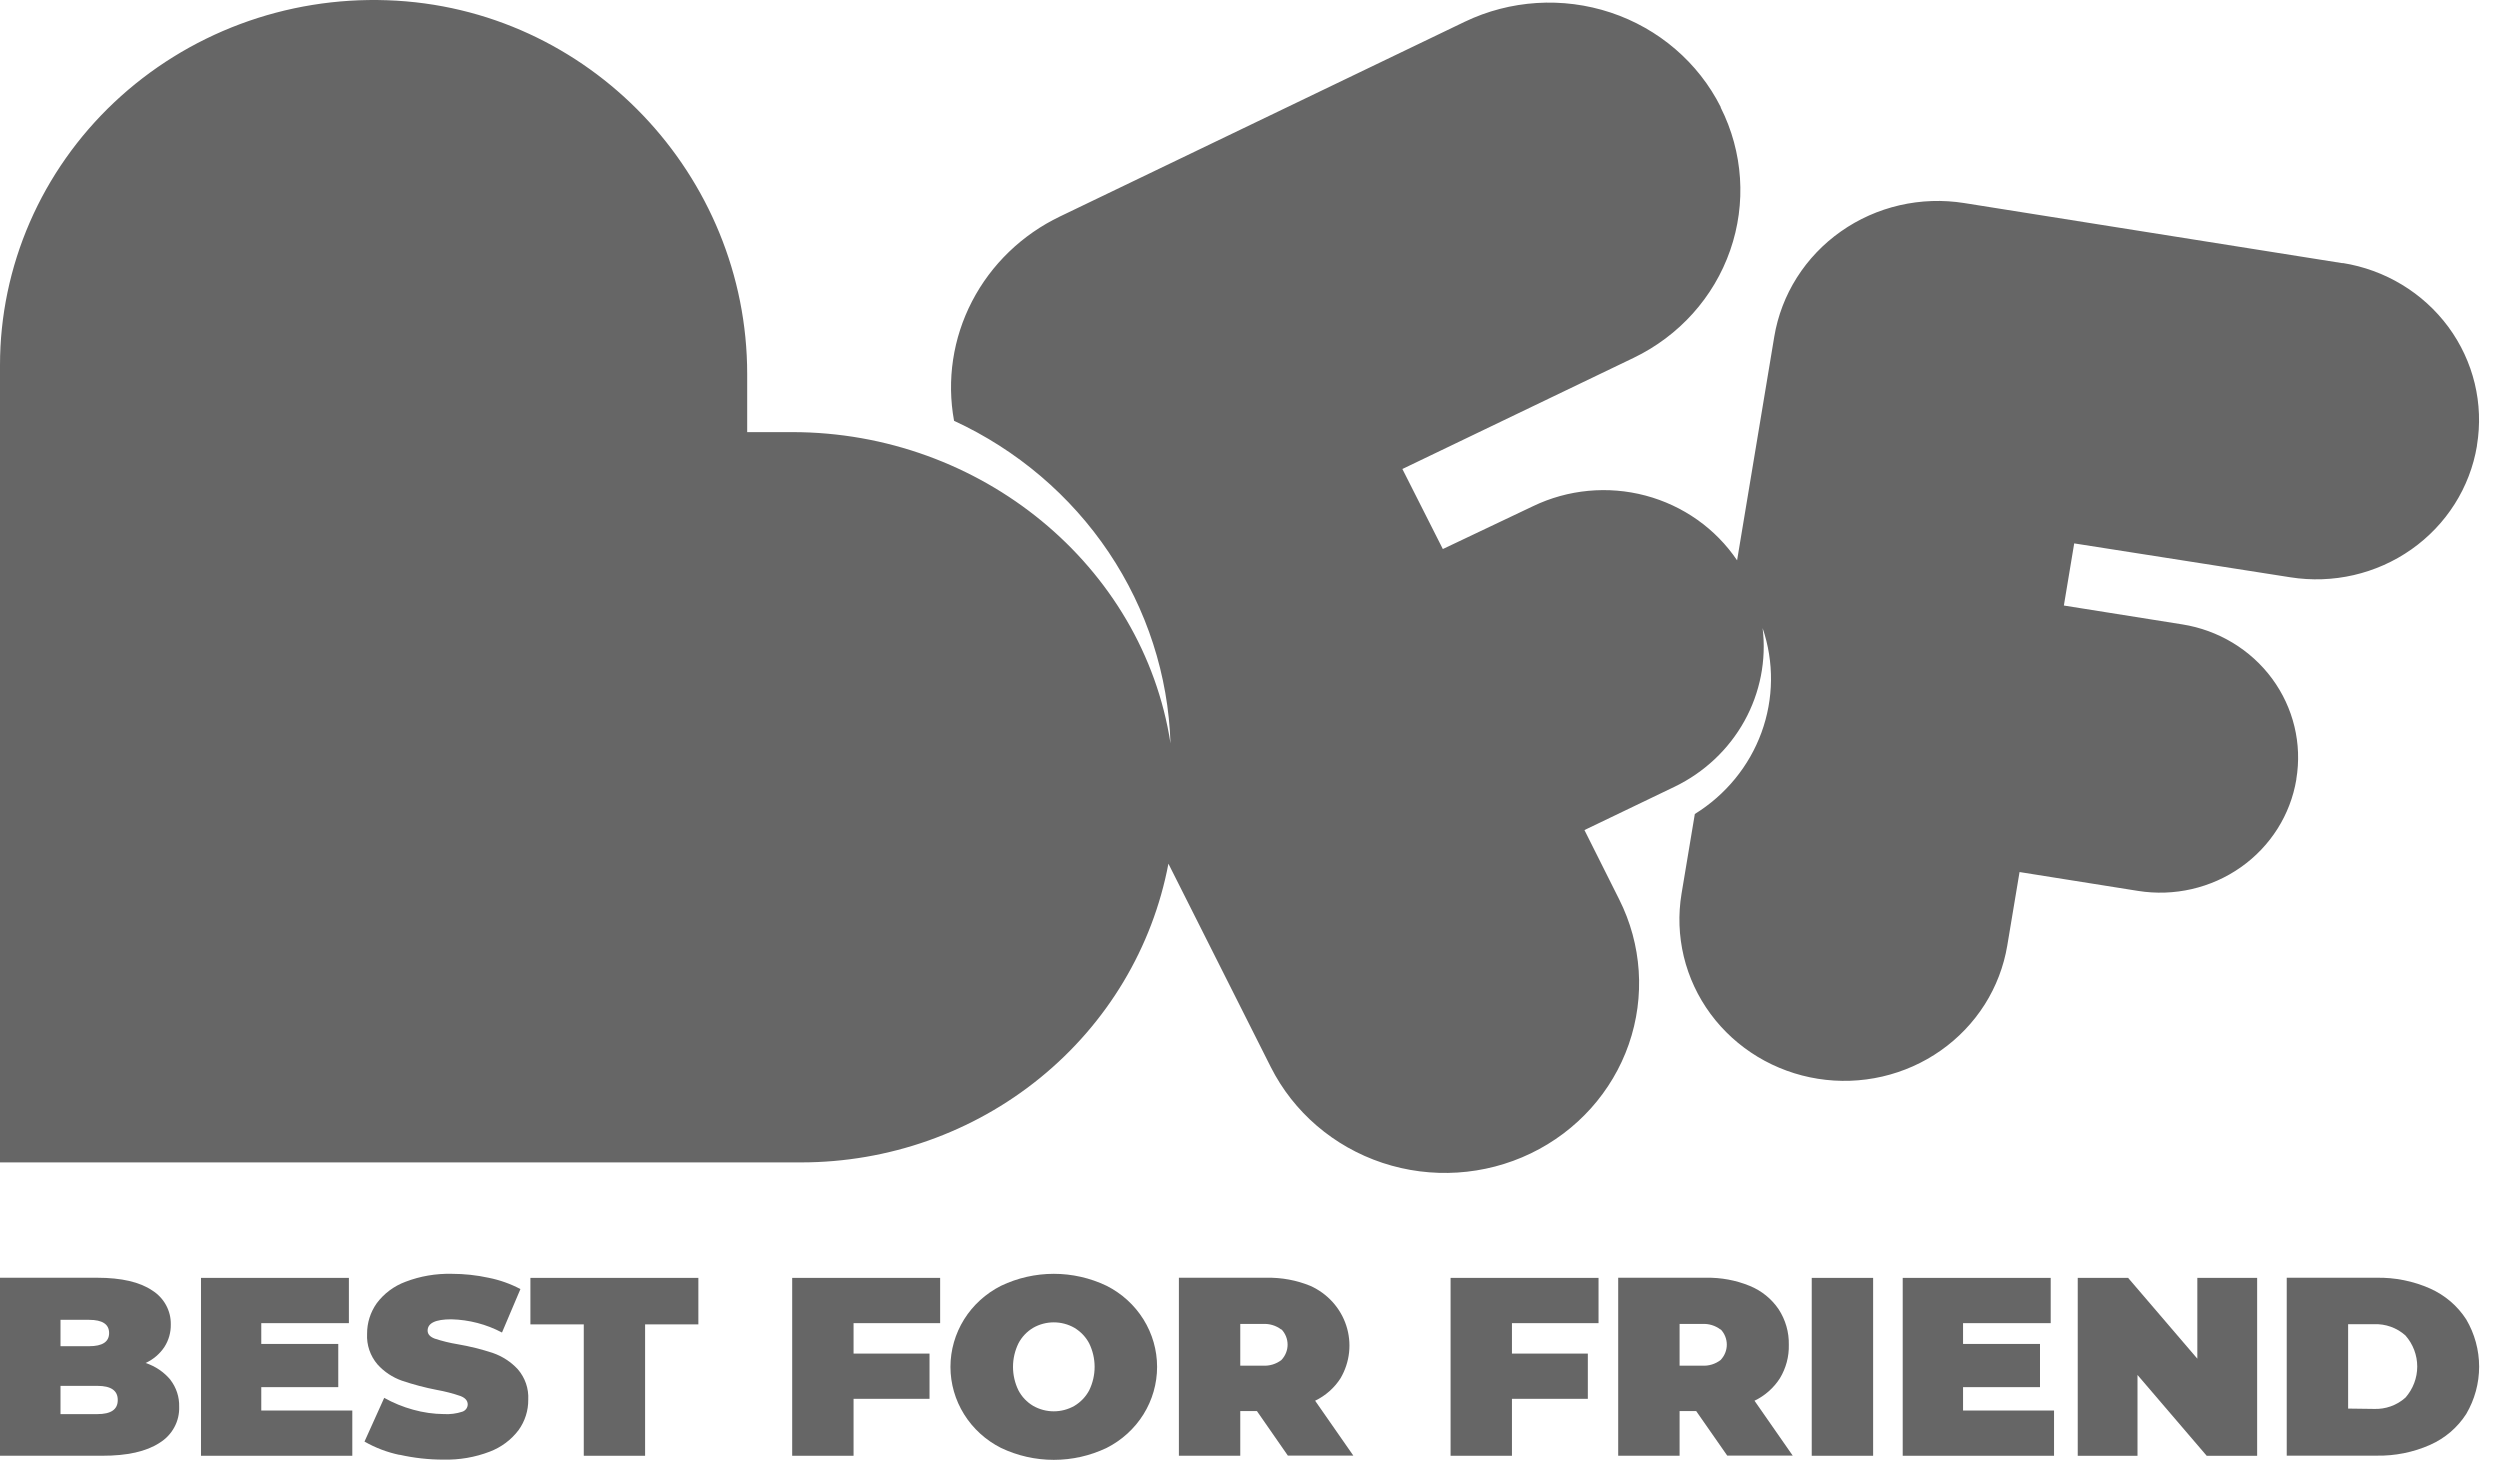
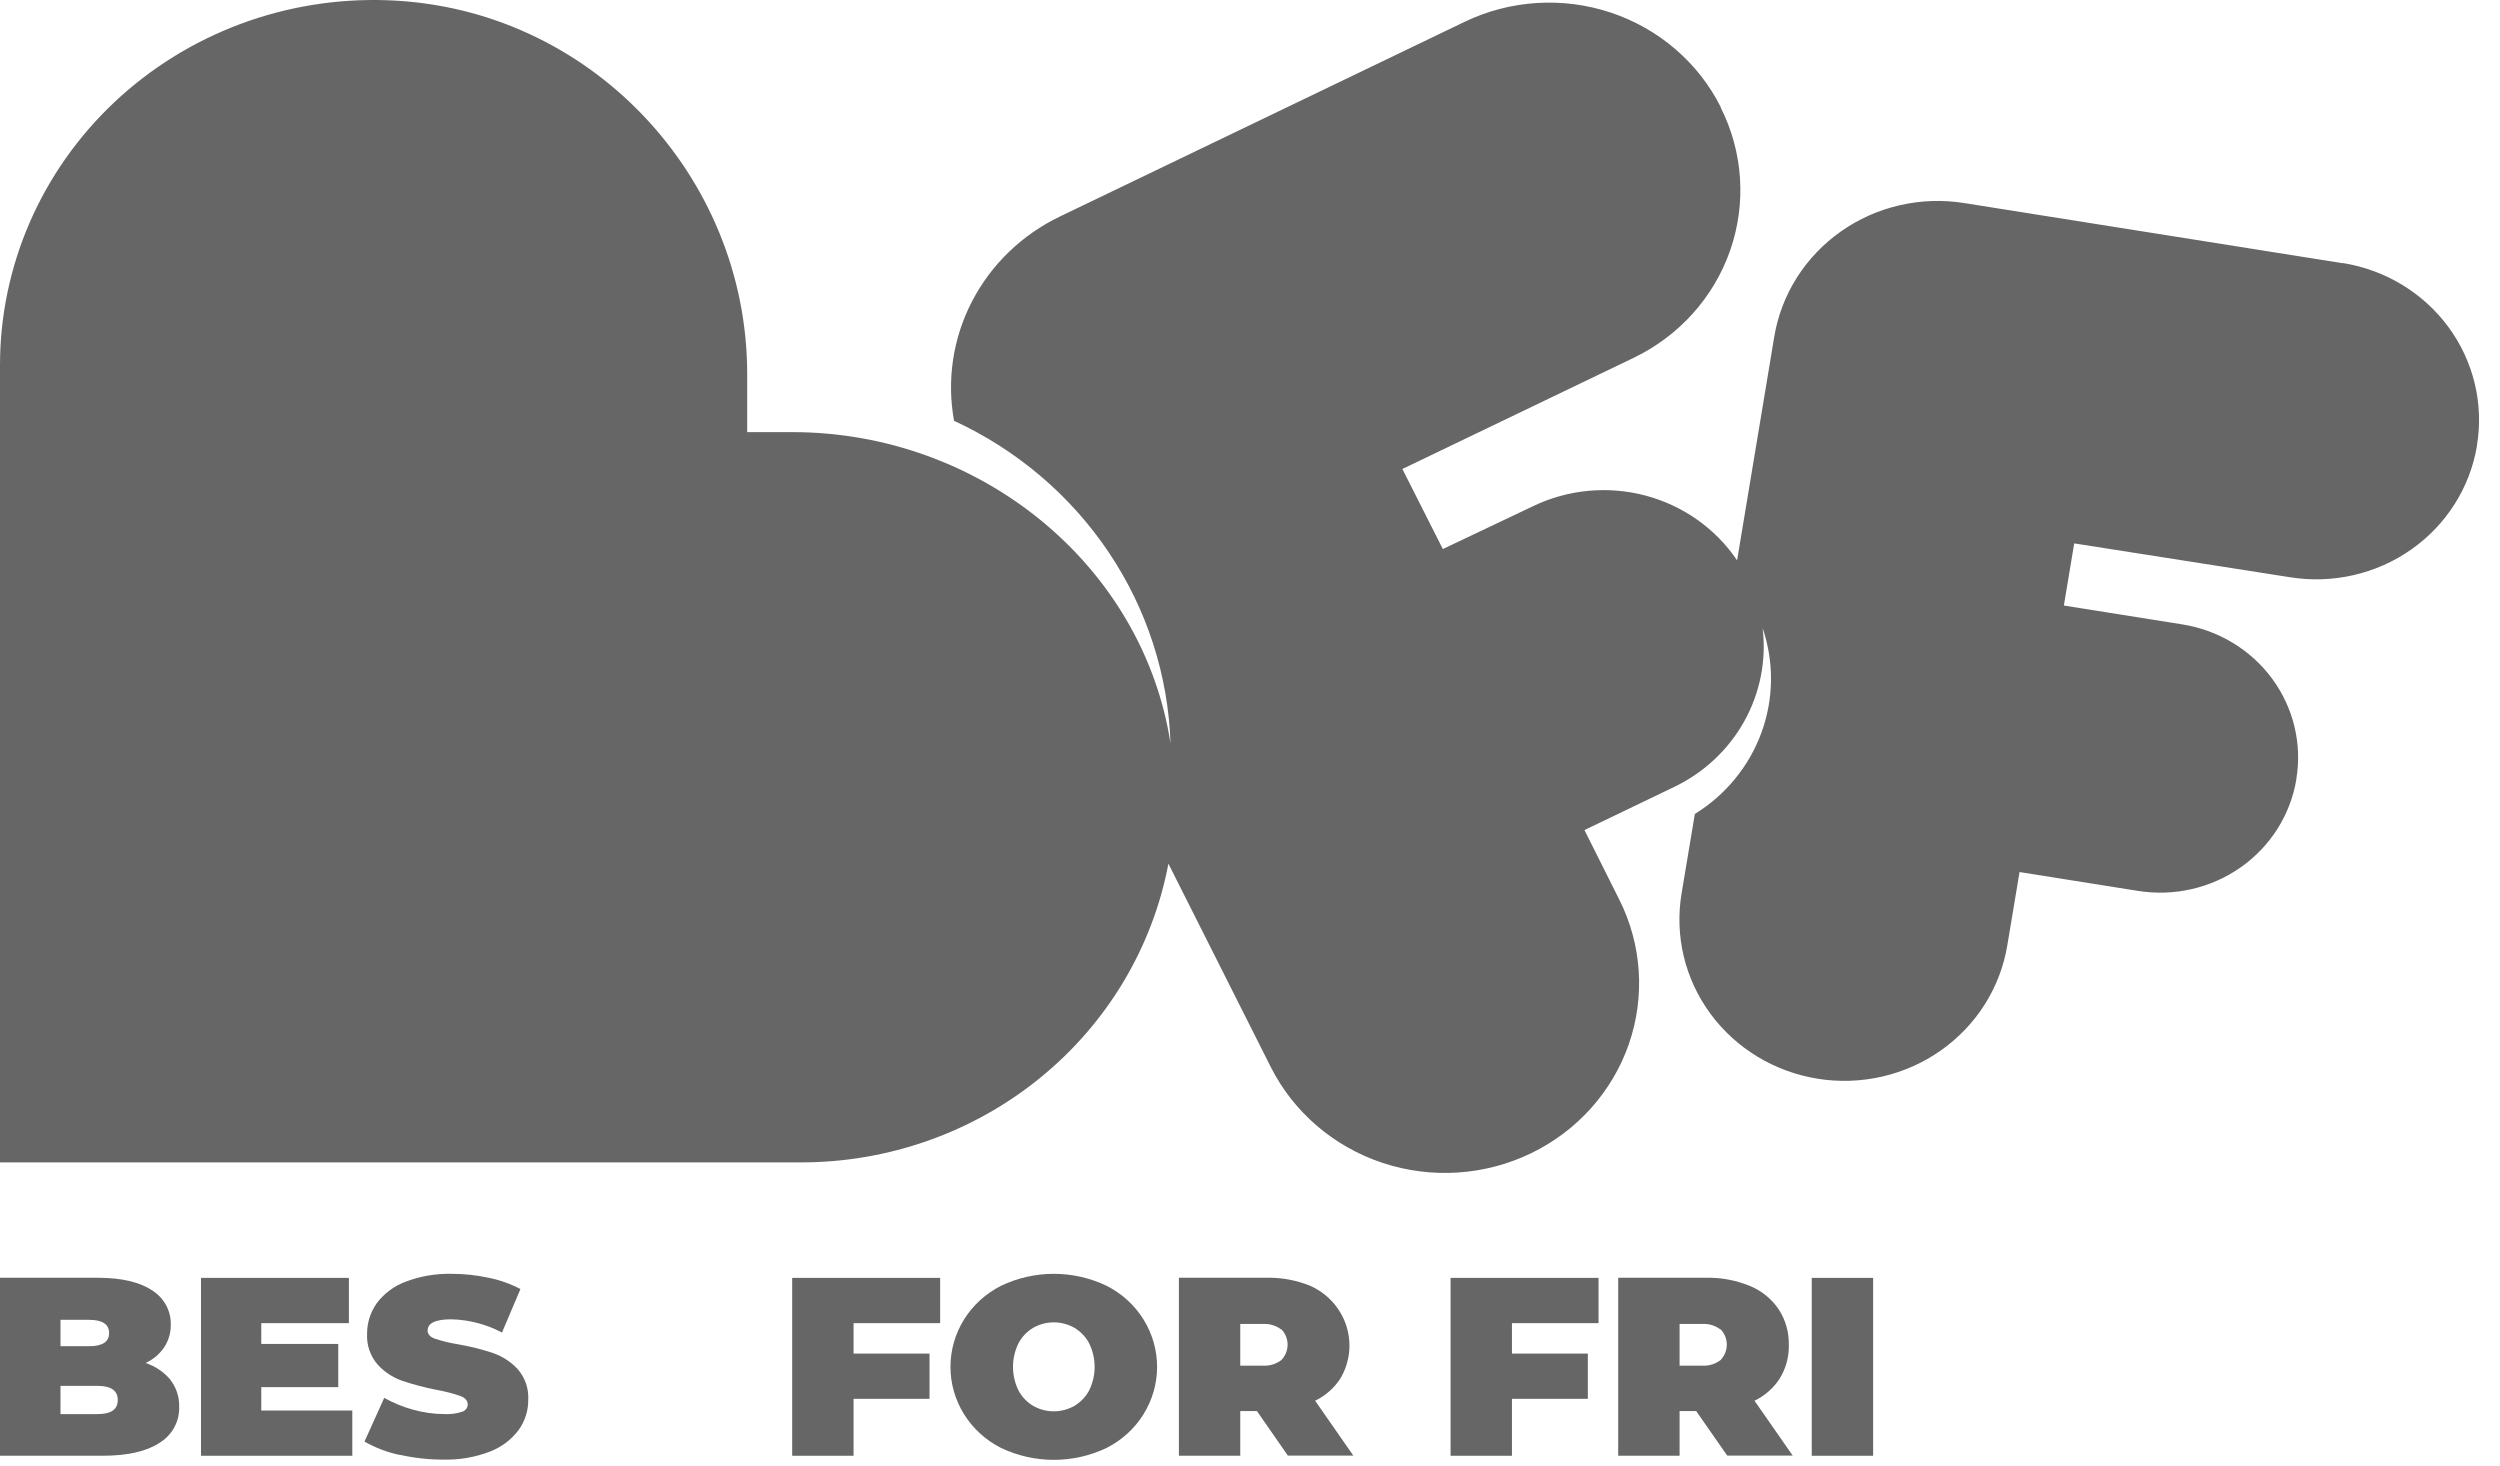
<svg xmlns="http://www.w3.org/2000/svg" width="104" height="61" viewBox="0 0 104 61" fill="none">
  <g opacity="0.6">
    <path d="M7.086 57.398C7.335 57.721 7.465 58.116 7.453 58.519C7.464 58.819 7.394 59.116 7.249 59.38C7.105 59.645 6.892 59.867 6.631 60.026C6.083 60.383 5.29 60.561 4.251 60.559H0V53.154H4.044C5.054 53.154 5.816 53.333 6.333 53.683C6.574 53.834 6.771 54.044 6.906 54.29C7.041 54.537 7.11 54.813 7.105 55.093C7.112 55.425 7.02 55.752 6.84 56.033C6.648 56.323 6.376 56.554 6.057 56.7C6.464 56.834 6.824 57.079 7.095 57.405M2.517 54.905V56.002H3.708C4.263 56.002 4.539 55.819 4.539 55.455C4.539 55.09 4.263 54.905 3.708 54.905H2.517ZM4.898 58.235C4.898 57.847 4.616 57.652 4.054 57.652H2.517V58.827H4.054C4.616 58.827 4.898 58.635 4.898 58.247" fill="black" />
    <path d="M14.656 58.678V60.56H8.361V53.16H14.514V55.043H10.869V55.908H14.072V57.705H10.869V58.678H14.656Z" fill="black" />
    <path d="M16.627 60.525C16.112 60.417 15.618 60.23 15.163 59.97L15.983 58.151C16.361 58.363 16.765 58.528 17.185 58.643C17.604 58.761 18.038 58.822 18.474 58.826C18.73 58.84 18.988 58.807 19.231 58.727C19.296 58.706 19.352 58.665 19.393 58.612C19.433 58.558 19.456 58.493 19.457 58.426C19.457 58.271 19.359 58.154 19.159 58.076C18.84 57.966 18.513 57.882 18.18 57.822C17.686 57.727 17.198 57.598 16.721 57.437C16.329 57.299 15.979 57.066 15.704 56.76C15.4 56.404 15.246 55.949 15.271 55.486C15.268 55.033 15.408 54.59 15.67 54.218C15.973 53.81 16.391 53.498 16.873 53.32C17.485 53.086 18.139 52.975 18.796 52.991C19.31 52.991 19.823 53.046 20.325 53.155C20.788 53.247 21.235 53.406 21.65 53.625L20.883 55.433C20.234 55.09 19.512 54.901 18.774 54.883C18.119 54.883 17.79 55.039 17.789 55.353C17.789 55.5 17.887 55.611 18.082 55.686C18.396 55.789 18.717 55.868 19.044 55.921C19.54 56.006 20.029 56.128 20.506 56.285C20.901 56.423 21.255 56.654 21.537 56.957C21.844 57.31 22 57.765 21.975 58.227C21.98 58.678 21.84 59.119 21.576 59.488C21.271 59.894 20.854 60.206 20.373 60.389C19.761 60.624 19.107 60.736 18.45 60.72C17.832 60.721 17.217 60.652 16.615 60.516" fill="black" />
-     <path d="M24.285 55.094H22.065V53.16H29.052V55.094H26.836V60.56H24.285V55.094Z" fill="black" />
    <path d="M35.508 55.043V56.309H38.668V58.191H35.508V60.56H32.955V53.16H39.11V55.043H35.508Z" fill="black" />
    <path d="M41.643 60.234C41.01 59.915 40.478 59.431 40.107 58.836C39.736 58.242 39.539 57.559 39.539 56.862C39.539 56.165 39.736 55.482 40.107 54.886C40.478 54.292 41.01 53.809 41.643 53.489C42.327 53.162 43.078 52.991 43.839 52.991C44.6 52.991 45.351 53.162 46.034 53.489C46.667 53.809 47.198 54.292 47.569 54.888C47.939 55.482 48.135 56.165 48.135 56.862C48.135 57.558 47.939 58.241 47.569 58.836C47.198 59.431 46.667 59.914 46.034 60.234C45.35 60.56 44.599 60.73 43.839 60.73C43.078 60.73 42.327 60.56 41.643 60.234ZM44.697 58.483C44.957 58.327 45.169 58.104 45.31 57.839C45.459 57.534 45.536 57.2 45.536 56.862C45.536 56.524 45.459 56.19 45.31 55.884C45.17 55.618 44.958 55.395 44.697 55.238C44.436 55.088 44.14 55.01 43.837 55.01C43.535 55.01 43.239 55.088 42.978 55.238C42.717 55.394 42.506 55.618 42.367 55.884C42.218 56.19 42.141 56.524 42.141 56.862C42.141 57.2 42.218 57.534 42.367 57.839C42.506 58.105 42.717 58.328 42.978 58.483C43.239 58.632 43.535 58.711 43.837 58.711C44.14 58.711 44.436 58.632 44.697 58.483Z" fill="black" />
    <path d="M52.288 58.7H51.595V60.559H49.042V53.154H52.687C53.313 53.141 53.936 53.256 54.514 53.493C54.866 53.652 55.18 53.881 55.436 54.164C55.693 54.448 55.886 54.781 56.004 55.142C56.122 55.503 56.162 55.884 56.122 56.26C56.081 56.637 55.961 57.002 55.769 57.331C55.513 57.734 55.145 58.06 54.709 58.27L56.298 60.552H53.574L52.288 58.7ZM53.305 55.312C53.084 55.141 52.806 55.058 52.526 55.077H51.595V56.811H52.529C52.809 56.83 53.087 56.746 53.307 56.576C53.472 56.402 53.564 56.174 53.564 55.937C53.564 55.7 53.472 55.471 53.307 55.298" fill="black" />
    <path d="M62.897 55.043V56.309H66.054V58.191H62.897V60.56H60.344V53.16H66.499V55.043H62.897Z" fill="black" />
    <path d="M70.561 58.7H69.871V60.559H67.317V53.154H70.963C71.589 53.141 72.212 53.256 72.79 53.493C73.28 53.693 73.699 54.032 73.992 54.466C74.279 54.907 74.427 55.423 74.415 55.946C74.427 56.432 74.299 56.911 74.047 57.331C73.791 57.734 73.424 58.06 72.987 58.27L74.576 60.552H71.852L70.561 58.7ZM71.578 55.312C71.358 55.142 71.081 55.058 70.802 55.077H69.871V56.811H70.802C71.081 56.83 71.358 56.746 71.578 56.576C71.743 56.402 71.835 56.174 71.835 55.937C71.835 55.7 71.743 55.471 71.578 55.298" fill="black" />
    <path d="M77.922 53.16H75.368V60.56H77.922V53.16Z" fill="black" />
-     <path d="M85.448 58.678V60.56H79.153V53.16H85.309V55.043H81.663V55.908H84.864V57.705H81.663V58.678H85.448Z" fill="black" />
-     <path d="M93.897 53.16V60.56H91.798L88.92 57.198V60.56H86.434V53.16H88.53L91.409 56.521V53.16H93.897Z" fill="black" />
-     <path d="M95.128 53.154H98.86C99.629 53.139 100.392 53.292 101.093 53.603C101.712 53.88 102.234 54.326 102.596 54.889C102.947 55.487 103.132 56.164 103.132 56.854C103.132 57.544 102.947 58.222 102.596 58.82C102.235 59.384 101.713 59.831 101.093 60.106C100.393 60.417 99.629 60.57 98.86 60.555H95.128V53.154ZM98.751 58.611C99.236 58.631 99.709 58.462 100.067 58.141C100.383 57.781 100.557 57.323 100.557 56.849C100.557 56.374 100.383 55.916 100.067 55.556C99.89 55.397 99.683 55.273 99.457 55.193C99.231 55.112 98.992 55.076 98.751 55.086H97.682V58.597L98.751 58.611Z" fill="black" />
    <path d="M97.453 10.949L81.712 8.447C80.819 8.305 79.907 8.336 79.027 8.538C78.146 8.741 77.315 9.111 76.582 9.628C75.848 10.144 75.225 10.797 74.749 11.549C74.273 12.301 73.954 13.136 73.809 14.009L72.263 23.31C71.371 21.989 70.017 21.031 68.454 20.616C66.892 20.201 65.228 20.358 63.775 21.057L60.022 22.84L58.339 19.51L67.956 14.888C69.85 13.977 71.296 12.368 71.975 10.415C72.656 8.463 72.514 6.326 71.582 4.475V4.452C70.65 2.601 69.004 1.188 67.006 0.523C65.009 -0.141 62.822 -0.003 60.928 0.908L44.098 9.004C42.518 9.761 41.234 11 40.438 12.534C39.642 14.068 39.379 15.813 39.689 17.506C42.308 18.716 44.534 20.609 46.123 22.976C47.712 25.344 48.601 28.094 48.693 30.924C47.548 23.522 40.797 17.976 32.956 17.976H31.083V15.555C31.083 7.316 24.529 0.302 16.109 0.01C14.022 -0.064 11.94 0.273 9.989 1.002C8.038 1.732 6.258 2.838 4.754 4.255C3.251 5.672 2.055 7.371 1.238 9.25C0.421 11.129 -0 13.149 1.78291e-08 15.191V48.356H33.329C36.96 48.355 40.476 47.112 43.266 44.842C46.057 42.572 47.946 39.419 48.606 35.929L52.865 44.389C53.812 46.268 55.483 47.701 57.511 48.375C59.54 49.048 61.759 48.907 63.681 47.981C65.602 47.056 67.069 45.422 67.758 43.44C68.447 41.457 68.302 39.288 67.356 37.41L65.913 34.531L69.666 32.727C70.898 32.131 71.912 31.177 72.567 29.996C73.222 28.815 73.487 27.464 73.325 26.13C73.806 27.542 73.789 29.07 73.278 30.471C72.767 31.872 71.791 33.066 70.505 33.862L69.952 37.177C69.808 38.047 69.84 38.936 70.046 39.794C70.253 40.651 70.63 41.461 71.157 42.176C71.684 42.891 72.35 43.497 73.116 43.961C73.883 44.424 74.736 44.736 75.625 44.877C76.515 45.019 77.425 44.987 78.302 44.785C79.179 44.583 80.008 44.214 80.739 43.699C81.471 43.184 82.091 42.534 82.566 41.785C83.04 41.035 83.358 40.202 83.503 39.332L84.013 36.277L88.944 37.062C90.446 37.301 91.983 36.947 93.218 36.078C94.452 35.209 95.283 33.896 95.527 32.428V32.409C95.772 30.942 95.409 29.439 94.52 28.232C93.631 27.026 92.287 26.214 90.786 25.975L85.857 25.19L86.287 22.605L95.277 24.015C97.049 24.296 98.861 23.878 100.317 22.853C101.772 21.828 102.752 20.28 103.041 18.549V18.528C103.329 16.797 102.901 15.025 101.853 13.602C100.803 12.179 99.22 11.221 97.448 10.94" fill="black" />
  </g>
</svg>